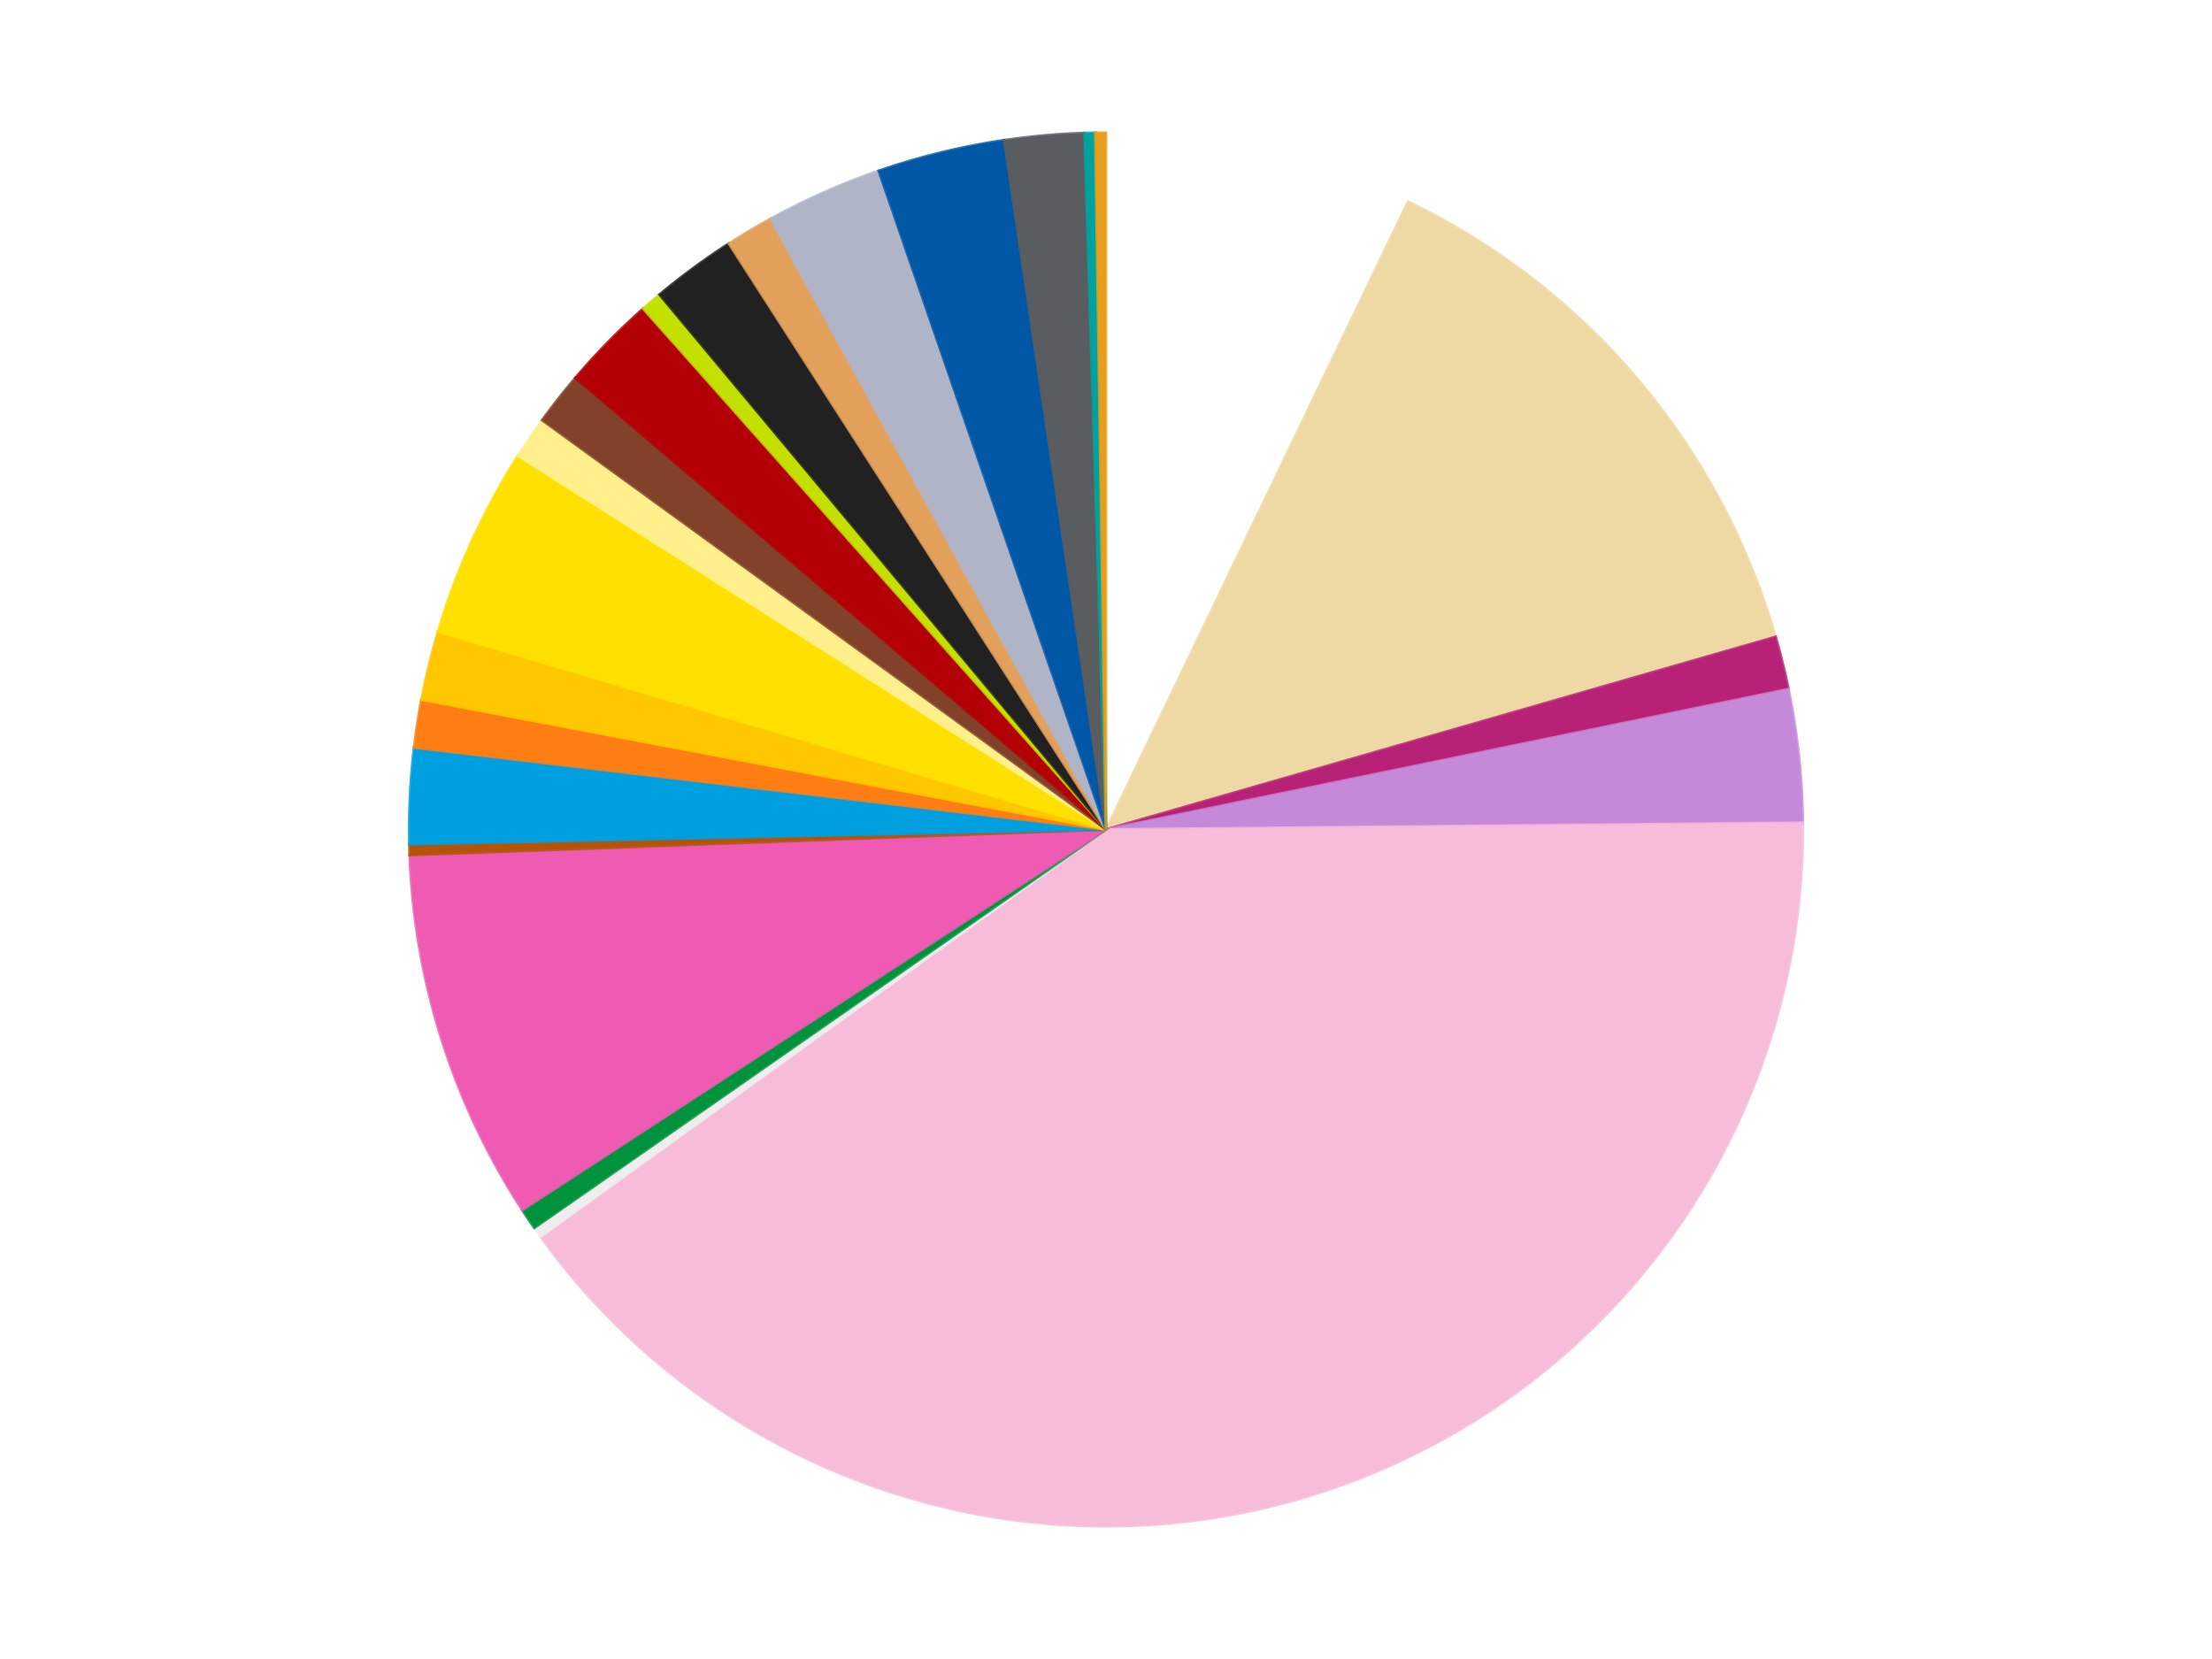
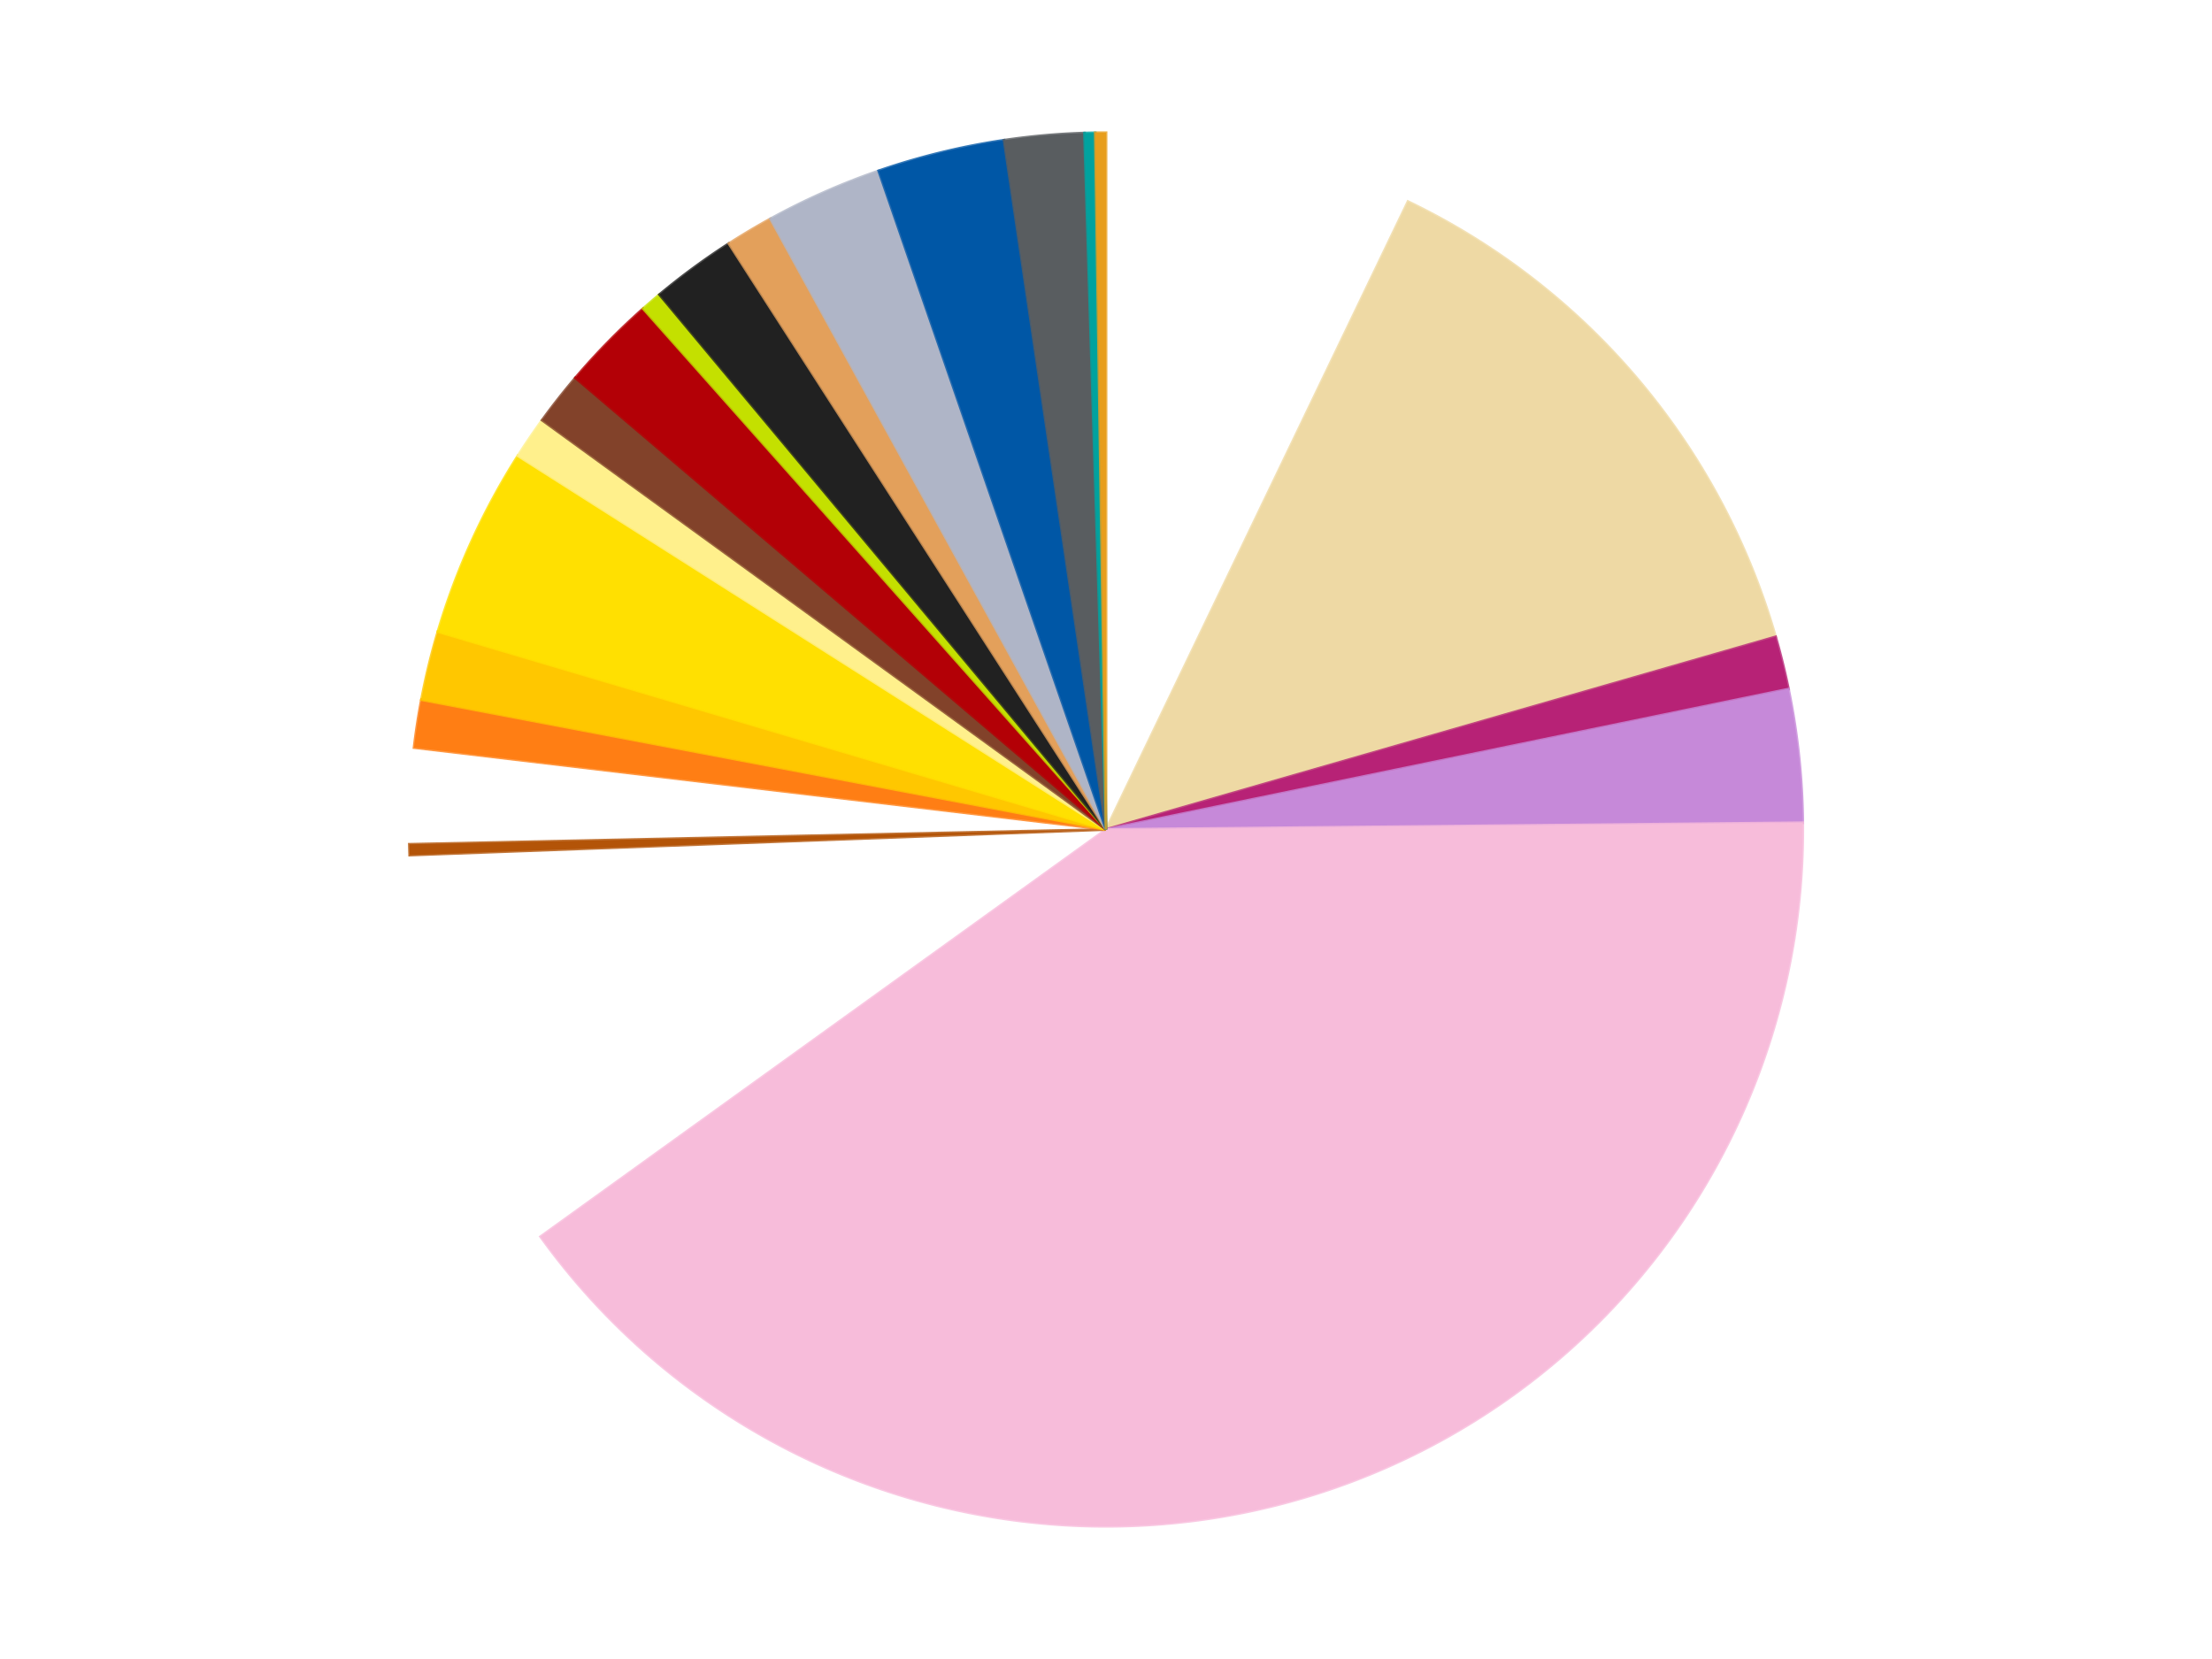
<svg xmlns="http://www.w3.org/2000/svg" xmlns:xlink="http://www.w3.org/1999/xlink" id="chart-022596b5-61e1-4546-a828-d0d11c921c34" class="pygal-chart" viewBox="0 0 800 600">
  <defs>
    <style type="text/css">#chart-022596b5-61e1-4546-a828-d0d11c921c34{-webkit-user-select:none;-webkit-font-smoothing:antialiased;font-family:Consolas,"Liberation Mono",Menlo,Courier,monospace}#chart-022596b5-61e1-4546-a828-d0d11c921c34 .title{font-family:Consolas,"Liberation Mono",Menlo,Courier,monospace;font-size:16px}#chart-022596b5-61e1-4546-a828-d0d11c921c34 .legends .legend text{font-family:Consolas,"Liberation Mono",Menlo,Courier,monospace;font-size:14px}#chart-022596b5-61e1-4546-a828-d0d11c921c34 .axis text{font-family:Consolas,"Liberation Mono",Menlo,Courier,monospace;font-size:10px}#chart-022596b5-61e1-4546-a828-d0d11c921c34 .axis text.major{font-family:Consolas,"Liberation Mono",Menlo,Courier,monospace;font-size:10px}#chart-022596b5-61e1-4546-a828-d0d11c921c34 .text-overlay text.value{font-family:Consolas,"Liberation Mono",Menlo,Courier,monospace;font-size:16px}#chart-022596b5-61e1-4546-a828-d0d11c921c34 .text-overlay text.label{font-family:Consolas,"Liberation Mono",Menlo,Courier,monospace;font-size:10px}#chart-022596b5-61e1-4546-a828-d0d11c921c34 .tooltip{font-family:Consolas,"Liberation Mono",Menlo,Courier,monospace;font-size:14px}#chart-022596b5-61e1-4546-a828-d0d11c921c34 text.no_data{font-family:Consolas,"Liberation Mono",Menlo,Courier,monospace;font-size:64px}
#chart-022596b5-61e1-4546-a828-d0d11c921c34{background-color:transparent}#chart-022596b5-61e1-4546-a828-d0d11c921c34 path,#chart-022596b5-61e1-4546-a828-d0d11c921c34 line,#chart-022596b5-61e1-4546-a828-d0d11c921c34 rect,#chart-022596b5-61e1-4546-a828-d0d11c921c34 circle{-webkit-transition:150ms;-moz-transition:150ms;transition:150ms}#chart-022596b5-61e1-4546-a828-d0d11c921c34 .graph &gt; .background{fill:transparent}#chart-022596b5-61e1-4546-a828-d0d11c921c34 .plot &gt; .background{fill:transparent}#chart-022596b5-61e1-4546-a828-d0d11c921c34 .graph{fill:rgba(0,0,0,.87)}#chart-022596b5-61e1-4546-a828-d0d11c921c34 text.no_data{fill:rgba(0,0,0,1)}#chart-022596b5-61e1-4546-a828-d0d11c921c34 .title{fill:rgba(0,0,0,1)}#chart-022596b5-61e1-4546-a828-d0d11c921c34 .legends .legend text{fill:rgba(0,0,0,.87)}#chart-022596b5-61e1-4546-a828-d0d11c921c34 .legends .legend:hover text{fill:rgba(0,0,0,1)}#chart-022596b5-61e1-4546-a828-d0d11c921c34 .axis .line{stroke:rgba(0,0,0,1)}#chart-022596b5-61e1-4546-a828-d0d11c921c34 .axis .guide.line{stroke:rgba(0,0,0,.54)}#chart-022596b5-61e1-4546-a828-d0d11c921c34 .axis .major.line{stroke:rgba(0,0,0,.87)}#chart-022596b5-61e1-4546-a828-d0d11c921c34 .axis text.major{fill:rgba(0,0,0,1)}#chart-022596b5-61e1-4546-a828-d0d11c921c34 .axis.y .guides:hover .guide.line,#chart-022596b5-61e1-4546-a828-d0d11c921c34 .line-graph .axis.x .guides:hover .guide.line,#chart-022596b5-61e1-4546-a828-d0d11c921c34 .stackedline-graph .axis.x .guides:hover .guide.line,#chart-022596b5-61e1-4546-a828-d0d11c921c34 .xy-graph .axis.x .guides:hover .guide.line{stroke:rgba(0,0,0,1)}#chart-022596b5-61e1-4546-a828-d0d11c921c34 .axis .guides:hover text{fill:rgba(0,0,0,1)}#chart-022596b5-61e1-4546-a828-d0d11c921c34 .reactive{fill-opacity:1.0;stroke-opacity:.8;stroke-width:1}#chart-022596b5-61e1-4546-a828-d0d11c921c34 .ci{stroke:rgba(0,0,0,.87)}#chart-022596b5-61e1-4546-a828-d0d11c921c34 .reactive.active,#chart-022596b5-61e1-4546-a828-d0d11c921c34 .active .reactive{fill-opacity:0.6;stroke-opacity:.9;stroke-width:4}#chart-022596b5-61e1-4546-a828-d0d11c921c34 .ci .reactive.active{stroke-width:1.5}#chart-022596b5-61e1-4546-a828-d0d11c921c34 .series text{fill:rgba(0,0,0,1)}#chart-022596b5-61e1-4546-a828-d0d11c921c34 .tooltip rect{fill:transparent;stroke:rgba(0,0,0,1);-webkit-transition:opacity 150ms;-moz-transition:opacity 150ms;transition:opacity 150ms}#chart-022596b5-61e1-4546-a828-d0d11c921c34 .tooltip .label{fill:rgba(0,0,0,.87)}#chart-022596b5-61e1-4546-a828-d0d11c921c34 .tooltip .label{fill:rgba(0,0,0,.87)}#chart-022596b5-61e1-4546-a828-d0d11c921c34 .tooltip .legend{font-size:.8em;fill:rgba(0,0,0,.54)}#chart-022596b5-61e1-4546-a828-d0d11c921c34 .tooltip .x_label{font-size:.6em;fill:rgba(0,0,0,1)}#chart-022596b5-61e1-4546-a828-d0d11c921c34 .tooltip .xlink{font-size:.5em;text-decoration:underline}#chart-022596b5-61e1-4546-a828-d0d11c921c34 .tooltip .value{font-size:1.5em}#chart-022596b5-61e1-4546-a828-d0d11c921c34 .bound{font-size:.5em}#chart-022596b5-61e1-4546-a828-d0d11c921c34 .max-value{font-size:.75em;fill:rgba(0,0,0,.54)}#chart-022596b5-61e1-4546-a828-d0d11c921c34 .map-element{fill:transparent;stroke:rgba(0,0,0,.54) !important}#chart-022596b5-61e1-4546-a828-d0d11c921c34 .map-element .reactive{fill-opacity:inherit;stroke-opacity:inherit}#chart-022596b5-61e1-4546-a828-d0d11c921c34 .color-0,#chart-022596b5-61e1-4546-a828-d0d11c921c34 .color-0 a:visited{stroke:#f44336;fill:#f44336}#chart-022596b5-61e1-4546-a828-d0d11c921c34 .color-1,#chart-022596b5-61e1-4546-a828-d0d11c921c34 .color-1 a:visited{stroke:#3f51b5;fill:#3f51b5}#chart-022596b5-61e1-4546-a828-d0d11c921c34 .color-2,#chart-022596b5-61e1-4546-a828-d0d11c921c34 .color-2 a:visited{stroke:#009688;fill:#009688}#chart-022596b5-61e1-4546-a828-d0d11c921c34 .color-3,#chart-022596b5-61e1-4546-a828-d0d11c921c34 .color-3 a:visited{stroke:#ffc107;fill:#ffc107}#chart-022596b5-61e1-4546-a828-d0d11c921c34 .color-4,#chart-022596b5-61e1-4546-a828-d0d11c921c34 .color-4 a:visited{stroke:#ff5722;fill:#ff5722}#chart-022596b5-61e1-4546-a828-d0d11c921c34 .color-5,#chart-022596b5-61e1-4546-a828-d0d11c921c34 .color-5 a:visited{stroke:#9c27b0;fill:#9c27b0}#chart-022596b5-61e1-4546-a828-d0d11c921c34 .color-6,#chart-022596b5-61e1-4546-a828-d0d11c921c34 .color-6 a:visited{stroke:#03a9f4;fill:#03a9f4}#chart-022596b5-61e1-4546-a828-d0d11c921c34 .color-7,#chart-022596b5-61e1-4546-a828-d0d11c921c34 .color-7 a:visited{stroke:#8bc34a;fill:#8bc34a}#chart-022596b5-61e1-4546-a828-d0d11c921c34 .color-8,#chart-022596b5-61e1-4546-a828-d0d11c921c34 .color-8 a:visited{stroke:#ff9800;fill:#ff9800}#chart-022596b5-61e1-4546-a828-d0d11c921c34 .color-9,#chart-022596b5-61e1-4546-a828-d0d11c921c34 .color-9 a:visited{stroke:#e91e63;fill:#e91e63}#chart-022596b5-61e1-4546-a828-d0d11c921c34 .color-10,#chart-022596b5-61e1-4546-a828-d0d11c921c34 .color-10 a:visited{stroke:#2196f3;fill:#2196f3}#chart-022596b5-61e1-4546-a828-d0d11c921c34 .color-11,#chart-022596b5-61e1-4546-a828-d0d11c921c34 .color-11 a:visited{stroke:#4caf50;fill:#4caf50}#chart-022596b5-61e1-4546-a828-d0d11c921c34 .color-12,#chart-022596b5-61e1-4546-a828-d0d11c921c34 .color-12 a:visited{stroke:#ffeb3b;fill:#ffeb3b}#chart-022596b5-61e1-4546-a828-d0d11c921c34 .color-13,#chart-022596b5-61e1-4546-a828-d0d11c921c34 .color-13 a:visited{stroke:#673ab7;fill:#673ab7}#chart-022596b5-61e1-4546-a828-d0d11c921c34 .color-14,#chart-022596b5-61e1-4546-a828-d0d11c921c34 .color-14 a:visited{stroke:#00bcd4;fill:#00bcd4}#chart-022596b5-61e1-4546-a828-d0d11c921c34 .color-15,#chart-022596b5-61e1-4546-a828-d0d11c921c34 .color-15 a:visited{stroke:#cddc39;fill:#cddc39}#chart-022596b5-61e1-4546-a828-d0d11c921c34 .color-16,#chart-022596b5-61e1-4546-a828-d0d11c921c34 .color-16 a:visited{stroke:#9e9e9e;fill:#9e9e9e}#chart-022596b5-61e1-4546-a828-d0d11c921c34 .color-17,#chart-022596b5-61e1-4546-a828-d0d11c921c34 .color-17 a:visited{stroke:#607d8b;fill:#607d8b}#chart-022596b5-61e1-4546-a828-d0d11c921c34 .color-18,#chart-022596b5-61e1-4546-a828-d0d11c921c34 .color-18 a:visited{stroke:#7b0f07;fill:#7b0f07}#chart-022596b5-61e1-4546-a828-d0d11c921c34 .color-19,#chart-022596b5-61e1-4546-a828-d0d11c921c34 .color-19 a:visited{stroke:#141938;fill:#141938}#chart-022596b5-61e1-4546-a828-d0d11c921c34 .color-20,#chart-022596b5-61e1-4546-a828-d0d11c921c34 .color-20 a:visited{stroke:#000000;fill:#000000}#chart-022596b5-61e1-4546-a828-d0d11c921c34 .color-21,#chart-022596b5-61e1-4546-a828-d0d11c921c34 .color-21 a:visited{stroke:#5e4600;fill:#5e4600}#chart-022596b5-61e1-4546-a828-d0d11c921c34 .color-22,#chart-022596b5-61e1-4546-a828-d0d11c921c34 .color-22 a:visited{stroke:#791d00;fill:#791d00}#chart-022596b5-61e1-4546-a828-d0d11c921c34 .color-23,#chart-022596b5-61e1-4546-a828-d0d11c921c34 .color-23 a:visited{stroke:#220826;fill:#220826}#chart-022596b5-61e1-4546-a828-d0d11c921c34 .text-overlay .color-0 text{fill:black}#chart-022596b5-61e1-4546-a828-d0d11c921c34 .text-overlay .color-1 text{fill:black}#chart-022596b5-61e1-4546-a828-d0d11c921c34 .text-overlay .color-2 text{fill:black}#chart-022596b5-61e1-4546-a828-d0d11c921c34 .text-overlay .color-3 text{fill:black}#chart-022596b5-61e1-4546-a828-d0d11c921c34 .text-overlay .color-4 text{fill:black}#chart-022596b5-61e1-4546-a828-d0d11c921c34 .text-overlay .color-5 text{fill:black}#chart-022596b5-61e1-4546-a828-d0d11c921c34 .text-overlay .color-6 text{fill:black}#chart-022596b5-61e1-4546-a828-d0d11c921c34 .text-overlay .color-7 text{fill:black}#chart-022596b5-61e1-4546-a828-d0d11c921c34 .text-overlay .color-8 text{fill:black}#chart-022596b5-61e1-4546-a828-d0d11c921c34 .text-overlay .color-9 text{fill:black}#chart-022596b5-61e1-4546-a828-d0d11c921c34 .text-overlay .color-10 text{fill:black}#chart-022596b5-61e1-4546-a828-d0d11c921c34 .text-overlay .color-11 text{fill:black}#chart-022596b5-61e1-4546-a828-d0d11c921c34 .text-overlay .color-12 text{fill:black}#chart-022596b5-61e1-4546-a828-d0d11c921c34 .text-overlay .color-13 text{fill:black}#chart-022596b5-61e1-4546-a828-d0d11c921c34 .text-overlay .color-14 text{fill:black}#chart-022596b5-61e1-4546-a828-d0d11c921c34 .text-overlay .color-15 text{fill:black}#chart-022596b5-61e1-4546-a828-d0d11c921c34 .text-overlay .color-16 text{fill:black}#chart-022596b5-61e1-4546-a828-d0d11c921c34 .text-overlay .color-17 text{fill:black}#chart-022596b5-61e1-4546-a828-d0d11c921c34 .text-overlay .color-18 text{fill:black}#chart-022596b5-61e1-4546-a828-d0d11c921c34 .text-overlay .color-19 text{fill:white}#chart-022596b5-61e1-4546-a828-d0d11c921c34 .text-overlay .color-20 text{fill:white}#chart-022596b5-61e1-4546-a828-d0d11c921c34 .text-overlay .color-21 text{fill:black}#chart-022596b5-61e1-4546-a828-d0d11c921c34 .text-overlay .color-22 text{fill:black}#chart-022596b5-61e1-4546-a828-d0d11c921c34 .text-overlay .color-23 text{fill:white}
#chart-022596b5-61e1-4546-a828-d0d11c921c34 text.no_data{text-anchor:middle}#chart-022596b5-61e1-4546-a828-d0d11c921c34 .guide.line{fill:none}#chart-022596b5-61e1-4546-a828-d0d11c921c34 .centered{text-anchor:middle}#chart-022596b5-61e1-4546-a828-d0d11c921c34 .title{text-anchor:middle}#chart-022596b5-61e1-4546-a828-d0d11c921c34 .legends .legend text{fill-opacity:1}#chart-022596b5-61e1-4546-a828-d0d11c921c34 .axis.x text{text-anchor:middle}#chart-022596b5-61e1-4546-a828-d0d11c921c34 .axis.x:not(.web) text[transform]{text-anchor:start}#chart-022596b5-61e1-4546-a828-d0d11c921c34 .axis.x:not(.web) text[transform].backwards{text-anchor:end}#chart-022596b5-61e1-4546-a828-d0d11c921c34 .axis.y text{text-anchor:end}#chart-022596b5-61e1-4546-a828-d0d11c921c34 .axis.y text[transform].backwards{text-anchor:start}#chart-022596b5-61e1-4546-a828-d0d11c921c34 .axis.y2 text{text-anchor:start}#chart-022596b5-61e1-4546-a828-d0d11c921c34 .axis.y2 text[transform].backwards{text-anchor:end}#chart-022596b5-61e1-4546-a828-d0d11c921c34 .axis .guide.line{stroke-dasharray:4,4;stroke:black}#chart-022596b5-61e1-4546-a828-d0d11c921c34 .axis .major.guide.line{stroke-dasharray:6,6;stroke:black}#chart-022596b5-61e1-4546-a828-d0d11c921c34 .horizontal .axis.y .guide.line,#chart-022596b5-61e1-4546-a828-d0d11c921c34 .horizontal .axis.y2 .guide.line,#chart-022596b5-61e1-4546-a828-d0d11c921c34 .vertical .axis.x .guide.line{opacity:0}#chart-022596b5-61e1-4546-a828-d0d11c921c34 .horizontal .axis.always_show .guide.line,#chart-022596b5-61e1-4546-a828-d0d11c921c34 .vertical .axis.always_show .guide.line{opacity:1 !important}#chart-022596b5-61e1-4546-a828-d0d11c921c34 .axis.y .guides:hover .guide.line,#chart-022596b5-61e1-4546-a828-d0d11c921c34 .axis.y2 .guides:hover .guide.line,#chart-022596b5-61e1-4546-a828-d0d11c921c34 .axis.x .guides:hover .guide.line{opacity:1}#chart-022596b5-61e1-4546-a828-d0d11c921c34 .axis .guides:hover text{opacity:1}#chart-022596b5-61e1-4546-a828-d0d11c921c34 .nofill{fill:none}#chart-022596b5-61e1-4546-a828-d0d11c921c34 .subtle-fill{fill-opacity:.2}#chart-022596b5-61e1-4546-a828-d0d11c921c34 .dot{stroke-width:1px;fill-opacity:1;stroke-opacity:1}#chart-022596b5-61e1-4546-a828-d0d11c921c34 .dot.active{stroke-width:5px}#chart-022596b5-61e1-4546-a828-d0d11c921c34 .dot.negative{fill:transparent}#chart-022596b5-61e1-4546-a828-d0d11c921c34 text,#chart-022596b5-61e1-4546-a828-d0d11c921c34 tspan{stroke:none !important}#chart-022596b5-61e1-4546-a828-d0d11c921c34 .series text.active{opacity:1}#chart-022596b5-61e1-4546-a828-d0d11c921c34 .tooltip rect{fill-opacity:.95;stroke-width:.5}#chart-022596b5-61e1-4546-a828-d0d11c921c34 .tooltip text{fill-opacity:1}#chart-022596b5-61e1-4546-a828-d0d11c921c34 .showable{visibility:hidden}#chart-022596b5-61e1-4546-a828-d0d11c921c34 .showable.shown{visibility:visible}#chart-022596b5-61e1-4546-a828-d0d11c921c34 .gauge-background{fill:rgba(229,229,229,1);stroke:none}#chart-022596b5-61e1-4546-a828-d0d11c921c34 .bg-lines{stroke:transparent;stroke-width:2px}</style>
    <script type="text/javascript">window.pygal = window.pygal || {};window.pygal.config = window.pygal.config || {};window.pygal.config['022596b5-61e1-4546-a828-d0d11c921c34'] = {"allow_interruptions": false, "box_mode": "extremes", "classes": ["pygal-chart"], "css": ["file://style.css", "file://graph.css"], "defs": [], "disable_xml_declaration": false, "dots_size": 2.5, "dynamic_print_values": false, "explicit_size": false, "fill": false, "force_uri_protocol": "https", "formatter": null, "half_pie": false, "height": 600, "include_x_axis": false, "inner_radius": 0, "interpolate": null, "interpolation_parameters": {}, "interpolation_precision": 250, "inverse_y_axis": false, "js": ["//kozea.github.io/pygal.js/2.0.x/pygal-tooltips.min.js"], "legend_at_bottom": false, "legend_at_bottom_columns": null, "legend_box_size": 12, "logarithmic": false, "margin": 20, "margin_bottom": null, "margin_left": null, "margin_right": null, "margin_top": null, "max_scale": 16, "min_scale": 4, "missing_value_fill_truncation": "x", "no_data_text": "No data", "no_prefix": false, "order_min": null, "pretty_print": false, "print_labels": false, "print_values": false, "print_values_position": "center", "print_zeroes": true, "range": null, "rounded_bars": null, "secondary_range": null, "show_dots": true, "show_legend": false, "show_minor_x_labels": true, "show_minor_y_labels": true, "show_only_major_dots": false, "show_x_guides": false, "show_x_labels": true, "show_y_guides": true, "show_y_labels": true, "spacing": 10, "stack_from_top": false, "strict": false, "stroke": true, "stroke_style": null, "style": {"background": "transparent", "ci_colors": [], "colors": ["#F44336", "#3F51B5", "#009688", "#FFC107", "#FF5722", "#9C27B0", "#03A9F4", "#8BC34A", "#FF9800", "#E91E63", "#2196F3", "#4CAF50", "#FFEB3B", "#673AB7", "#00BCD4", "#CDDC39", "#9E9E9E", "#607D8B"], "dot_opacity": "1", "font_family": "Consolas, \"Liberation Mono\", Menlo, Courier, monospace", "foreground": "rgba(0, 0, 0, .87)", "foreground_strong": "rgba(0, 0, 0, 1)", "foreground_subtle": "rgba(0, 0, 0, .54)", "guide_stroke_color": "black", "guide_stroke_dasharray": "4,4", "label_font_family": "Consolas, \"Liberation Mono\", Menlo, Courier, monospace", "label_font_size": 10, "legend_font_family": "Consolas, \"Liberation Mono\", Menlo, Courier, monospace", "legend_font_size": 14, "major_guide_stroke_color": "black", "major_guide_stroke_dasharray": "6,6", "major_label_font_family": "Consolas, \"Liberation Mono\", Menlo, Courier, monospace", "major_label_font_size": 10, "no_data_font_family": "Consolas, \"Liberation Mono\", Menlo, Courier, monospace", "no_data_font_size": 64, "opacity": "1.0", "opacity_hover": "0.6", "plot_background": "transparent", "stroke_opacity": ".8", "stroke_opacity_hover": ".9", "stroke_width": "1", "stroke_width_hover": "4", "title_font_family": "Consolas, \"Liberation Mono\", Menlo, Courier, monospace", "title_font_size": 16, "tooltip_font_family": "Consolas, \"Liberation Mono\", Menlo, Courier, monospace", "tooltip_font_size": 14, "transition": "150ms", "value_background": "rgba(229, 229, 229, 1)", "value_colors": [], "value_font_family": "Consolas, \"Liberation Mono\", Menlo, Courier, monospace", "value_font_size": 16, "value_label_font_family": "Consolas, \"Liberation Mono\", Menlo, Courier, monospace", "value_label_font_size": 10}, "title": null, "tooltip_border_radius": 0, "tooltip_fancy_mode": true, "truncate_label": null, "truncate_legend": null, "width": 800, "x_label_rotation": 0, "x_labels": null, "x_labels_major": null, "x_labels_major_count": null, "x_labels_major_every": null, "x_title": null, "xrange": null, "y_label_rotation": 0, "y_labels": null, "y_labels_major": null, "y_labels_major_count": null, "y_labels_major_every": null, "y_title": null, "zero": 0, "legends": ["White", "Tan", "Magenta", "Medium Lavender", "Bright Pink", "Trans-Clear", "Green", "Dark Pink", "Dark Orange", "Dark Azure", "Orange", "Bright Light Orange", "Yellow", "Bright Light Yellow", "Reddish Brown", "Red", "Lime", "Black", "Medium Nougat", "Light Bluish Gray", "Blue", "Dark Bluish Gray", "Dark Turquoise", "Pearl Gold"]}</script>
    <script type="text/javascript" xlink:href="https://kozea.github.io/pygal.js/2.0.x/pygal-tooltips.min.js" />
  </defs>
  <title>Pygal</title>
  <g class="graph pie-graph vertical">
    <rect x="0" y="0" width="800" height="600" class="background" />
    <g transform="translate(20, 20)" class="plot">
      <rect x="0" y="0" width="760" height="560" class="background" />
      <g class="series serie-0 color-0">
        <g class="slices">
          <g class="slice" style="fill: #FFFFFF; stroke: #FFFFFF">
            <path d="M380 28 A252 252 0 0 1 489.213 52.896 L380 280 A0 0 0 0 0 380 280 z" class="slice reactive tooltip-trigger" />
            <desc class="value">58</desc>
            <desc class="x centered">408.00373078398184</desc>
            <desc class="y centered">157.15134896068957</desc>
          </g>
        </g>
      </g>
      <g class="series serie-1 color-1">
        <g class="slices">
          <g class="slice" style="fill: #EED9A4; stroke: #EED9A4">
            <path d="M489.213 52.896 A252 252 0 0 1 622.175 210.321 L380 280 A0 0 0 0 0 380 280 z" class="slice reactive tooltip-trigger" />
            <desc class="value">109</desc>
            <desc class="x centered">476.2602947197422</desc>
            <desc class="y centered">198.69836618819784</desc>
          </g>
        </g>
      </g>
      <g class="series serie-2 color-2">
        <g class="slices">
          <g class="slice" style="fill: #B72276; stroke: #B72276">
            <path d="M622.175 210.321 A252 252 0 0 1 626.832 229.227 L380 280 A0 0 0 0 0 380 280 z" class="slice reactive tooltip-trigger" />
            <desc class="value">10</desc>
            <desc class="x centered">502.34314918836094</desc>
            <desc class="y centered">249.86440897087869</desc>
          </g>
        </g>
      </g>
      <g class="series serie-3 color-3">
        <g class="slices">
          <g class="slice" style="fill: #C689D9; stroke: #C689D9">
            <path d="M626.832 229.227 A252 252 0 0 1 631.988 277.566 L380 280 A0 0 0 0 0 380 280 z" class="slice reactive tooltip-trigger" />
            <desc class="value">25</desc>
            <desc class="x centered">505.2892516349506</desc>
            <desc class="y centered">266.6357407704716</desc>
          </g>
        </g>
      </g>
      <g class="series serie-4 color-4">
        <g class="slices">
          <g class="slice" style="fill: #F7BCDA; stroke: #F7BCDA">
            <path d="M631.988 277.566 A252 252 0 0 1 175.5 427.254 L380 280 A0 0 0 0 0 380 280 z" class="slice reactive tooltip-trigger" />
            <desc class="value">327</desc>
            <desc class="x centered">419.2601396558292</desc>
            <desc class="y centered">399.7273629301372</desc>
          </g>
        </g>
      </g>
      <g class="series serie-5 color-5">
        <g class="slices">
          <g class="slice" style="fill: #EEEEEE; stroke: #EEEEEE">
-             <path d="M175.5 427.254 A252 252 0 0 1 173.248 424.076 L380 280 A0 0 0 0 0 380 280 z" class="slice reactive tooltip-trigger" />
            <desc class="value">2</desc>
            <desc class="x centered">277.18401663783516</desc>
            <desc class="y centered">352.83456298537834</desc>
          </g>
        </g>
      </g>
      <g class="series serie-6 color-6">
        <g class="slices">
          <g class="slice" style="fill: #00923D; stroke: #00923D">
-             <path d="M173.248 424.076 A252 252 0 0 1 168.894 417.616 L380 280 A0 0 0 0 0 380 280 z" class="slice reactive tooltip-trigger" />
            <desc class="value">4</desc>
            <desc class="x centered">275.5231183366617</desc>
            <desc class="y centered">350.4313935536193</desc>
          </g>
        </g>
      </g>
      <g class="series serie-7 color-7">
        <g class="slices">
          <g class="slice" style="fill: #EF5BB3; stroke: #EF5BB3">
-             <path d="M168.894 417.616 A252 252 0 0 1 128.17 289.249 L380 280 A0 0 0 0 0 380 280 z" class="slice reactive tooltip-trigger" />
            <desc class="value">70</desc>
            <desc class="x centered">259.8989573682278</desc>
            <desc class="y centered">318.1017002082748</desc>
          </g>
        </g>
      </g>
      <g class="series serie-8 color-8">
        <g class="slices">
          <g class="slice" style="fill: #B35408; stroke: #B35408">
            <path d="M128.17 289.249 A252 252 0 0 1 128.057 285.355 L380 280 A0 0 0 0 0 380 280 z" class="slice reactive tooltip-trigger" />
            <desc class="value">2</desc>
            <desc class="x centered">254.05291165334677</desc>
            <desc class="y centered">283.65115557054565</desc>
          </g>
        </g>
      </g>
      <g class="series serie-9 color-9">
        <g class="slices">
          <g class="slice" style="fill: #009FE0; stroke: #009FE0">
-             <path d="M128.057 285.355 A252 252 0 0 1 129.748 250.368 L380 280 A0 0 0 0 0 380 280 z" class="slice reactive tooltip-trigger" />
            <desc class="value">18</desc>
            <desc class="x centered">254.14695852666307</desc>
            <desc class="y centered">273.916255108033</desc>
          </g>
        </g>
      </g>
      <g class="series serie-10 color-10">
        <g class="slices">
          <g class="slice" style="fill: #FF7E14; stroke: #FF7E14">
            <path d="M129.748 250.368 A252 252 0 0 1 132.413 233.048 L380 280 A0 0 0 0 0 380 280 z" class="slice reactive tooltip-trigger" />
            <desc class="value">9</desc>
            <desc class="x centered">255.46490701819448</desc>
            <desc class="y centered">260.8424788656504</desc>
          </g>
        </g>
      </g>
      <g class="series serie-11 color-11">
        <g class="slices">
          <g class="slice" style="fill: #FFC700; stroke: #FFC700">
            <path d="M132.413 233.048 A252 252 0 0 1 138.371 208.451 L380 280 A0 0 0 0 0 380 280 z" class="slice reactive tooltip-trigger" />
            <desc class="value">13</desc>
            <desc class="x centered">257.54131463696797</desc>
            <desc class="y centered">250.33739089092268</desc>
          </g>
        </g>
      </g>
      <g class="series serie-12 color-12">
        <g class="slices">
          <g class="slice" style="fill: #FFE001; stroke: #FFE001">
            <path d="M138.371 208.451 A252 252 0 0 1 167.313 144.84 L380 280 A0 0 0 0 0 380 280 z" class="slice reactive tooltip-trigger" />
            <desc class="value">36</desc>
            <desc class="x centered">265.312932321529</desc>
            <desc class="y centered">227.81881079053665</desc>
          </g>
        </g>
      </g>
      <g class="series serie-13 color-13">
        <g class="slices">
          <g class="slice" style="fill: #FFF08C; stroke: #FFF08C">
            <path d="M167.313 144.84 A252 252 0 0 1 176.07 131.957 L380 280 A0 0 0 0 0 380 280 z" class="slice reactive tooltip-trigger" />
            <desc class="value">8</desc>
            <desc class="x centered">275.7960585063296</desc>
            <desc class="y centered">209.1654139760547</desc>
          </g>
        </g>
      </g>
      <g class="series serie-14 color-14">
        <g class="slices">
          <g class="slice" style="fill: #82422A; stroke: #82422A">
            <path d="M176.07 131.957 A252 252 0 0 1 188.109 116.654 L380 280 A0 0 0 0 0 380 280 z" class="slice reactive tooltip-trigger" />
            <desc class="value">10</desc>
            <desc class="x centered">280.9709922604902</desc>
            <desc class="y centered">202.09457255025097</desc>
          </g>
        </g>
      </g>
      <g class="series serie-15 color-15">
        <g class="slices">
          <g class="slice" style="fill: #B30006; stroke: #B30006">
            <path d="M188.109 116.654 A252 252 0 0 1 212.613 91.624 L380 280 A0 0 0 0 0 380 280 z" class="slice reactive tooltip-trigger" />
            <desc class="value">18</desc>
            <desc class="x centered">289.96281710918515</desc>
            <desc class="y centered">191.85633490099272</desc>
          </g>
        </g>
      </g>
      <g class="series serie-16 color-16">
        <g class="slices">
          <g class="slice" style="fill: #C4E000; stroke: #C4E000">
            <path d="M212.613 91.624 A252 252 0 0 1 218.515 86.54 L380 280 A0 0 0 0 0 380 280 z" class="slice reactive tooltip-trigger" />
            <desc class="value">4</desc>
            <desc class="x centered">297.77225236518035</desc>
            <desc class="y centered">184.5295987286928</desc>
          </g>
        </g>
      </g>
      <g class="series serie-17 color-17">
        <g class="slices">
          <g class="slice" style="fill: #212121; stroke: #212121">
            <path d="M218.515 86.54 A252 252 0 0 1 243.61 68.1 L380 280 A0 0 0 0 0 380 280 z" class="slice reactive tooltip-trigger" />
            <desc class="value">16</desc>
            <desc class="x centered">305.3886827101376</desc>
            <desc class="y centered">178.46600898087638</desc>
          </g>
        </g>
      </g>
      <g class="series serie-18 color-18">
        <g class="slices">
          <g class="slice" style="fill: #E3A05B; stroke: #E3A05B">
            <path d="M243.61 68.1 A252 252 0 0 1 258.666 59.133 L380 280 A0 0 0 0 0 380 280 z" class="slice reactive tooltip-trigger" />
            <desc class="value">9</desc>
            <desc class="x centered">315.5300032561027</desc>
            <desc class="y centered">171.74280846132268</desc>
          </g>
        </g>
      </g>
      <g class="series serie-19 color-19">
        <g class="slices">
          <g class="slice" style="fill: #AFB5C7; stroke: #AFB5C7">
            <path d="M258.666 59.133 A252 252 0 0 1 297.788 41.788 L380 280 A0 0 0 0 0 380 280 z" class="slice reactive tooltip-trigger" />
            <desc class="value">22</desc>
            <desc class="x centered">328.9291621780568</desc>
            <desc class="y centered">164.81419564822767</desc>
          </g>
        </g>
      </g>
      <g class="series serie-20 color-20">
        <g class="slices">
          <g class="slice" style="fill: #0057A6; stroke: #0057A6">
            <path d="M297.788 41.788 A252 252 0 0 1 343.129 30.712 L380 280 A0 0 0 0 0 380 280 z" class="slice reactive tooltip-trigger" />
            <desc class="value">24</desc>
            <desc class="x centered">350.10084412405706</desc>
            <desc class="y centered">157.59885426228206</desc>
          </g>
        </g>
      </g>
      <g class="series serie-21 color-21">
        <g class="slices">
          <g class="slice" style="fill: #595D60; stroke: #595D60">
            <path d="M343.129 30.712 A252 252 0 0 1 372.211 28.12 L380 280 A0 0 0 0 0 380 280 z" class="slice reactive tooltip-trigger" />
            <desc class="value">15</desc>
            <desc class="x centered">368.8162923440128</desc>
            <desc class="y centered">154.49731204844488</desc>
          </g>
        </g>
      </g>
      <g class="series serie-22 color-22">
        <g class="slices">
          <g class="slice" style="fill: #00A29F; stroke: #00A29F">
            <path d="M372.211 28.12 A252 252 0 0 1 376.105 28.03 L380 280 A0 0 0 0 0 380 280 z" class="slice reactive tooltip-trigger" />
            <desc class="value">2</desc>
            <desc class="x centered">377.0789283314179</desc>
            <desc class="y centered">154.03386431144673</desc>
          </g>
        </g>
      </g>
      <g class="series serie-23 color-23">
        <g class="slices">
          <g class="slice" style="fill: #E79E1D; stroke: #E79E1D">
            <path d="M376.105 28.03 A252 252 0 0 1 380 28 L380 280 A0 0 0 0 0 380 280 z" class="slice reactive tooltip-trigger" />
            <desc class="value">2</desc>
            <desc class="x centered">379.0262318969346</desc>
            <desc class="y centered">154.00376285110156</desc>
          </g>
        </g>
      </g>
    </g>
    <g class="titles" />
    <g transform="translate(20, 20)" class="plot overlay">
      <g class="series serie-0 color-0" />
      <g class="series serie-1 color-1" />
      <g class="series serie-2 color-2" />
      <g class="series serie-3 color-3" />
      <g class="series serie-4 color-4" />
      <g class="series serie-5 color-5" />
      <g class="series serie-6 color-6" />
      <g class="series serie-7 color-7" />
      <g class="series serie-8 color-8" />
      <g class="series serie-9 color-9" />
      <g class="series serie-10 color-10" />
      <g class="series serie-11 color-11" />
      <g class="series serie-12 color-12" />
      <g class="series serie-13 color-13" />
      <g class="series serie-14 color-14" />
      <g class="series serie-15 color-15" />
      <g class="series serie-16 color-16" />
      <g class="series serie-17 color-17" />
      <g class="series serie-18 color-18" />
      <g class="series serie-19 color-19" />
      <g class="series serie-20 color-20" />
      <g class="series serie-21 color-21" />
      <g class="series serie-22 color-22" />
      <g class="series serie-23 color-23" />
    </g>
    <g transform="translate(20, 20)" class="plot text-overlay">
      <g class="series serie-0 color-0" />
      <g class="series serie-1 color-1" />
      <g class="series serie-2 color-2" />
      <g class="series serie-3 color-3" />
      <g class="series serie-4 color-4" />
      <g class="series serie-5 color-5" />
      <g class="series serie-6 color-6" />
      <g class="series serie-7 color-7" />
      <g class="series serie-8 color-8" />
      <g class="series serie-9 color-9" />
      <g class="series serie-10 color-10" />
      <g class="series serie-11 color-11" />
      <g class="series serie-12 color-12" />
      <g class="series serie-13 color-13" />
      <g class="series serie-14 color-14" />
      <g class="series serie-15 color-15" />
      <g class="series serie-16 color-16" />
      <g class="series serie-17 color-17" />
      <g class="series serie-18 color-18" />
      <g class="series serie-19 color-19" />
      <g class="series serie-20 color-20" />
      <g class="series serie-21 color-21" />
      <g class="series serie-22 color-22" />
      <g class="series serie-23 color-23" />
    </g>
    <g transform="translate(20, 20)" class="plot tooltip-overlay">
      <g transform="translate(0 0)" style="opacity: 0" class="tooltip">
        <rect rx="0" ry="0" width="0" height="0" class="tooltip-box" />
        <g class="text" />
      </g>
    </g>
  </g>
</svg>